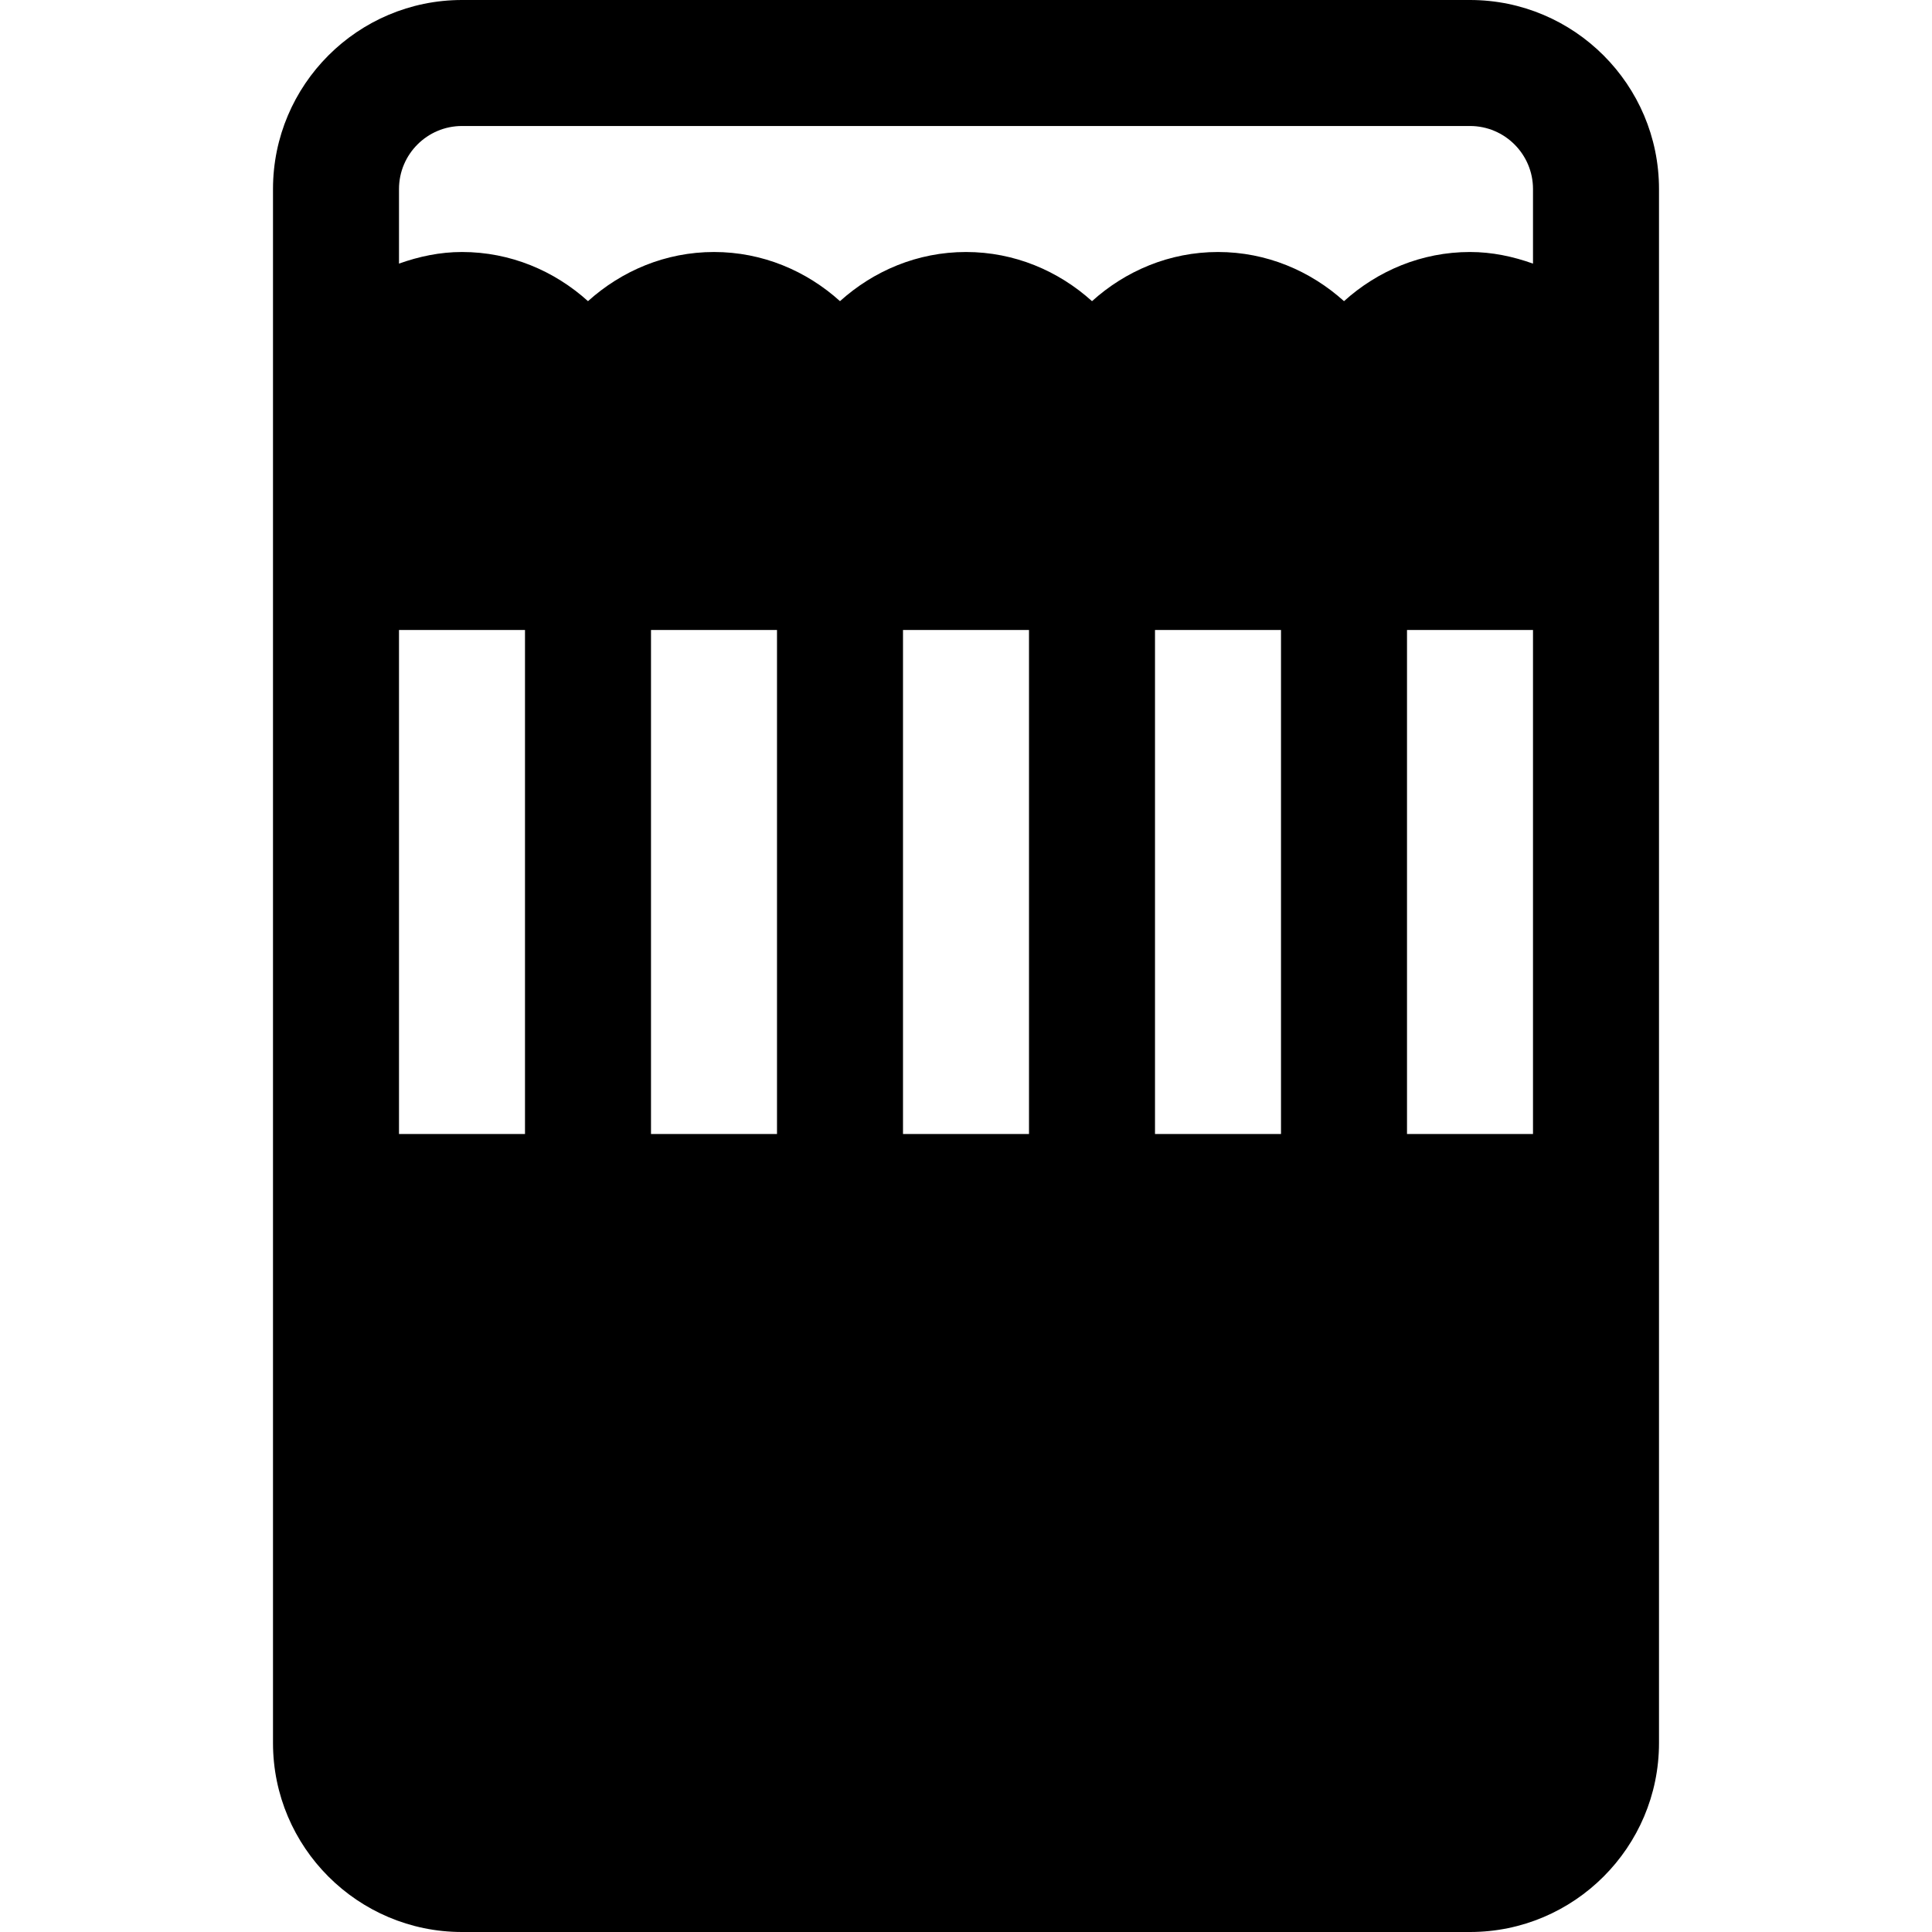
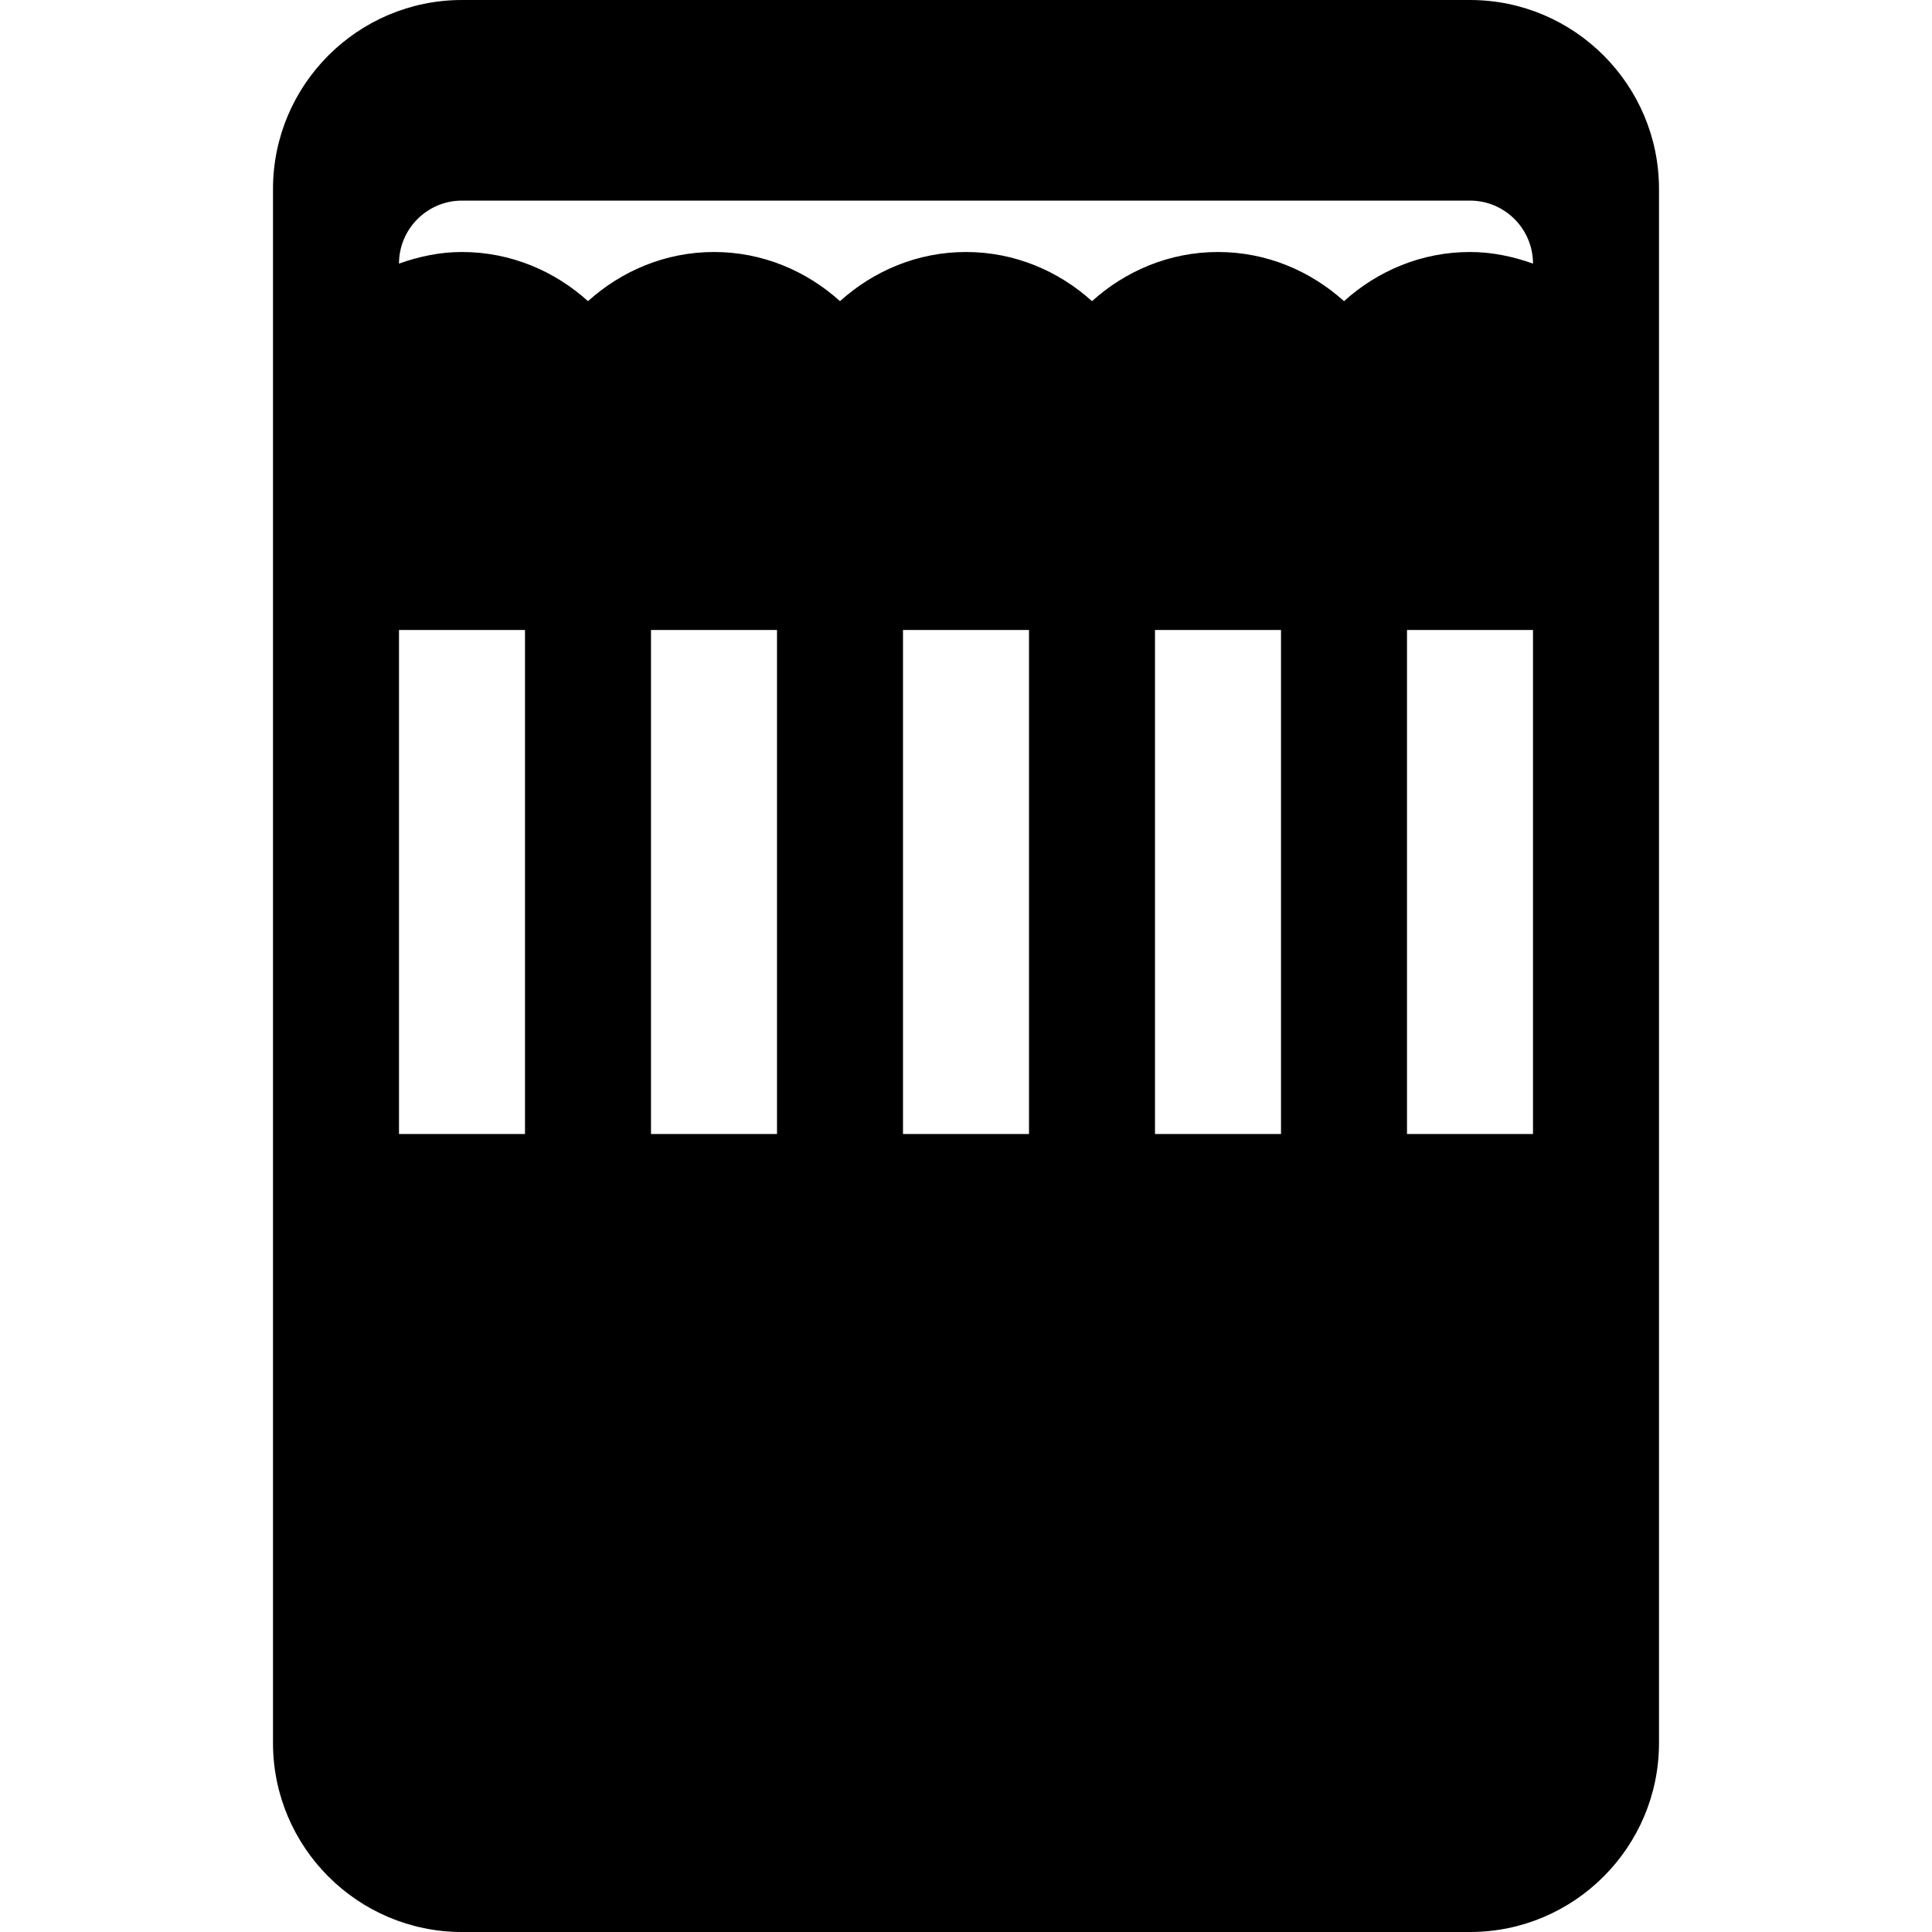
<svg xmlns="http://www.w3.org/2000/svg" fill="#000000" height="800px" width="800px" version="1.1" id="Layer_1" viewBox="0 0 512 512" xml:space="preserve">
  <g>
    <g>
-       <path d="M389.565,0h-267.13C94.816,0,72.348,22.468,72.348,50.087c0,407.087,0,65.016,0,411.826    c0,27.619,22.468,50.087,50.087,50.087h267.13c27.619,0,50.087-22.468,50.087-50.087c0-191.831,0-220.292,0-411.826    C439.652,22.468,417.184,0,389.565,0z M139.13,300.522h-33.391V166.957h33.391V300.522z M205.913,300.522h-33.391V166.957h33.391    V300.522z M272.696,300.522h-33.391V166.957h33.391V300.522z M339.478,300.522h-33.391V166.957h33.391V300.522z M406.261,300.522    H372.87V166.957h33.391V300.522z M406.261,69.859c-5.247-1.871-10.812-3.076-16.696-3.076c-12.875,0-24.509,5.018-33.391,13.027    c-8.882-8.009-20.517-13.027-33.391-13.027c-12.875,0-24.509,5.018-33.391,13.027C280.509,71.8,268.875,66.783,256,66.783    S231.491,71.8,222.609,79.81c-8.882-8.009-20.517-13.027-33.391-13.027S164.708,71.8,155.826,79.81    c-8.882-8.009-20.517-13.027-33.391-13.027c-5.884,0-11.449,1.205-16.696,3.076V50.087c0-9.206,7.49-16.696,16.696-16.696h267.13    c9.206,0,16.696,7.49,16.696,16.696V69.859z" />
+       <path d="M389.565,0h-267.13C94.816,0,72.348,22.468,72.348,50.087c0,407.087,0,65.016,0,411.826    c0,27.619,22.468,50.087,50.087,50.087h267.13c27.619,0,50.087-22.468,50.087-50.087c0-191.831,0-220.292,0-411.826    C439.652,22.468,417.184,0,389.565,0z M139.13,300.522h-33.391V166.957h33.391V300.522z M205.913,300.522h-33.391V166.957h33.391    V300.522z M272.696,300.522h-33.391V166.957h33.391V300.522z M339.478,300.522h-33.391V166.957h33.391V300.522z M406.261,300.522    H372.87V166.957h33.391V300.522z M406.261,69.859c-5.247-1.871-10.812-3.076-16.696-3.076c-12.875,0-24.509,5.018-33.391,13.027    c-8.882-8.009-20.517-13.027-33.391-13.027c-12.875,0-24.509,5.018-33.391,13.027C280.509,71.8,268.875,66.783,256,66.783    S231.491,71.8,222.609,79.81c-8.882-8.009-20.517-13.027-33.391-13.027S164.708,71.8,155.826,79.81    c-8.882-8.009-20.517-13.027-33.391-13.027c-5.884,0-11.449,1.205-16.696,3.076c0-9.206,7.49-16.696,16.696-16.696h267.13    c9.206,0,16.696,7.49,16.696,16.696V69.859z" />
    </g>
  </g>
</svg>